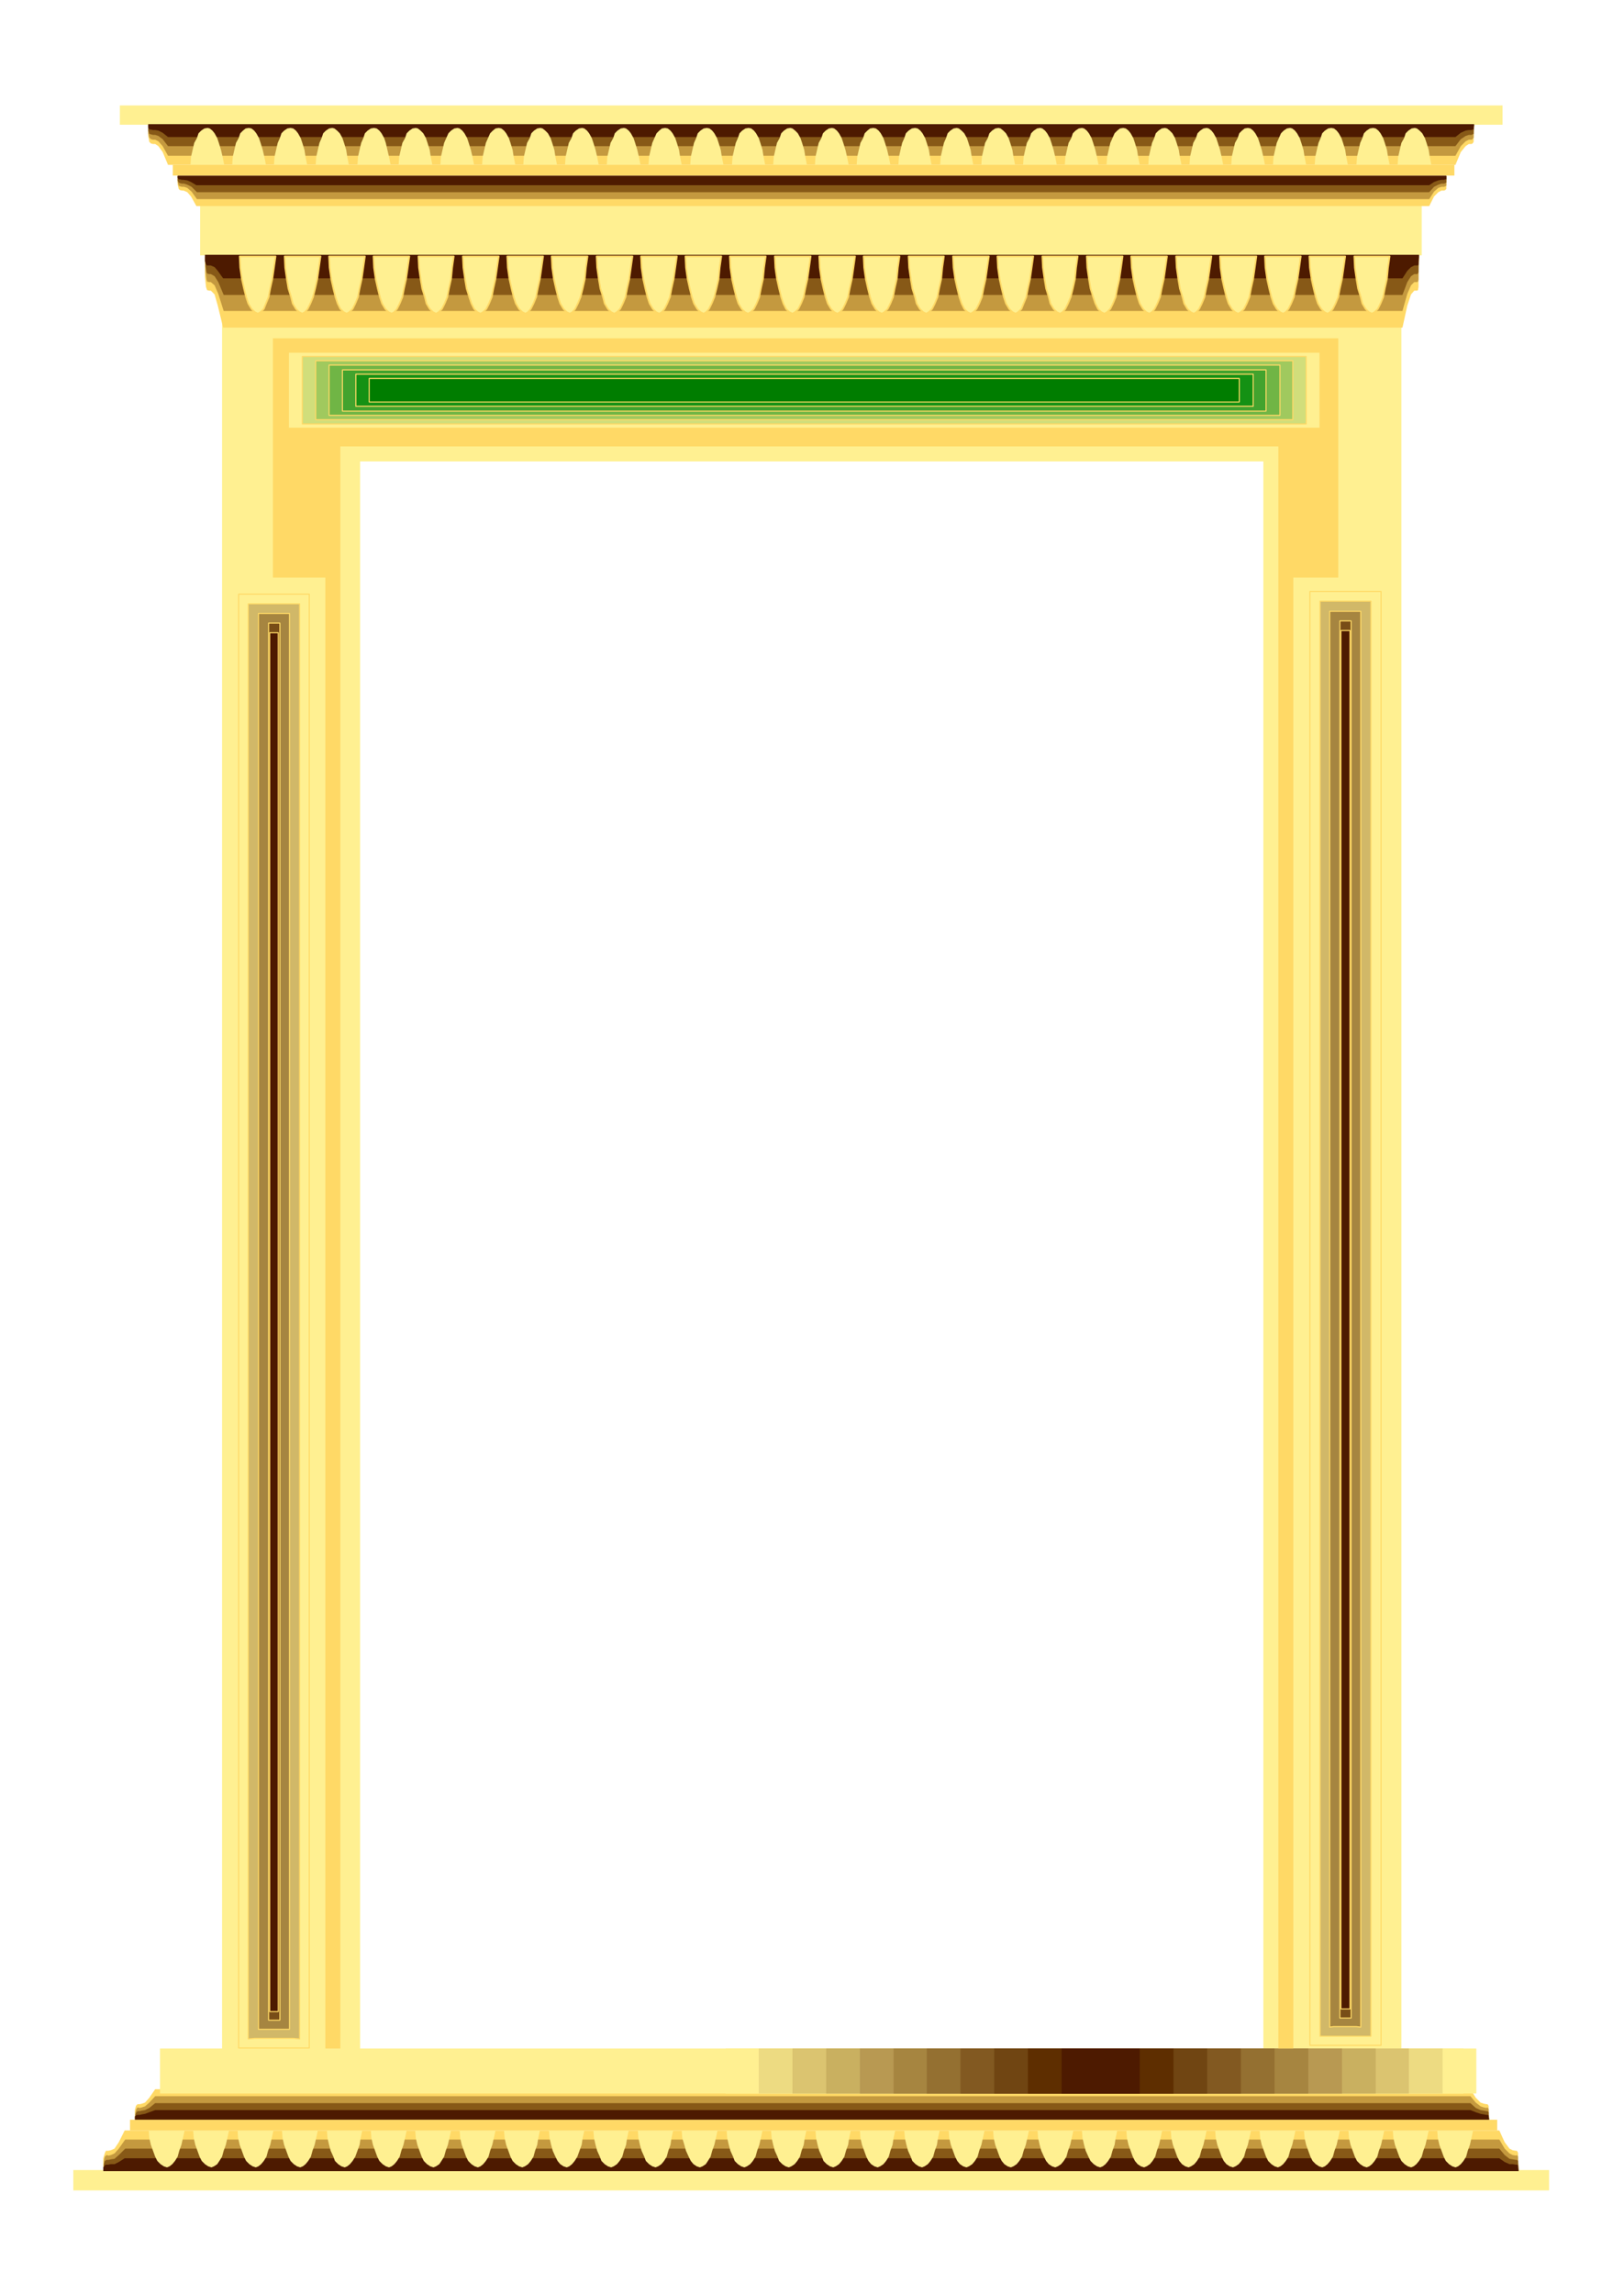
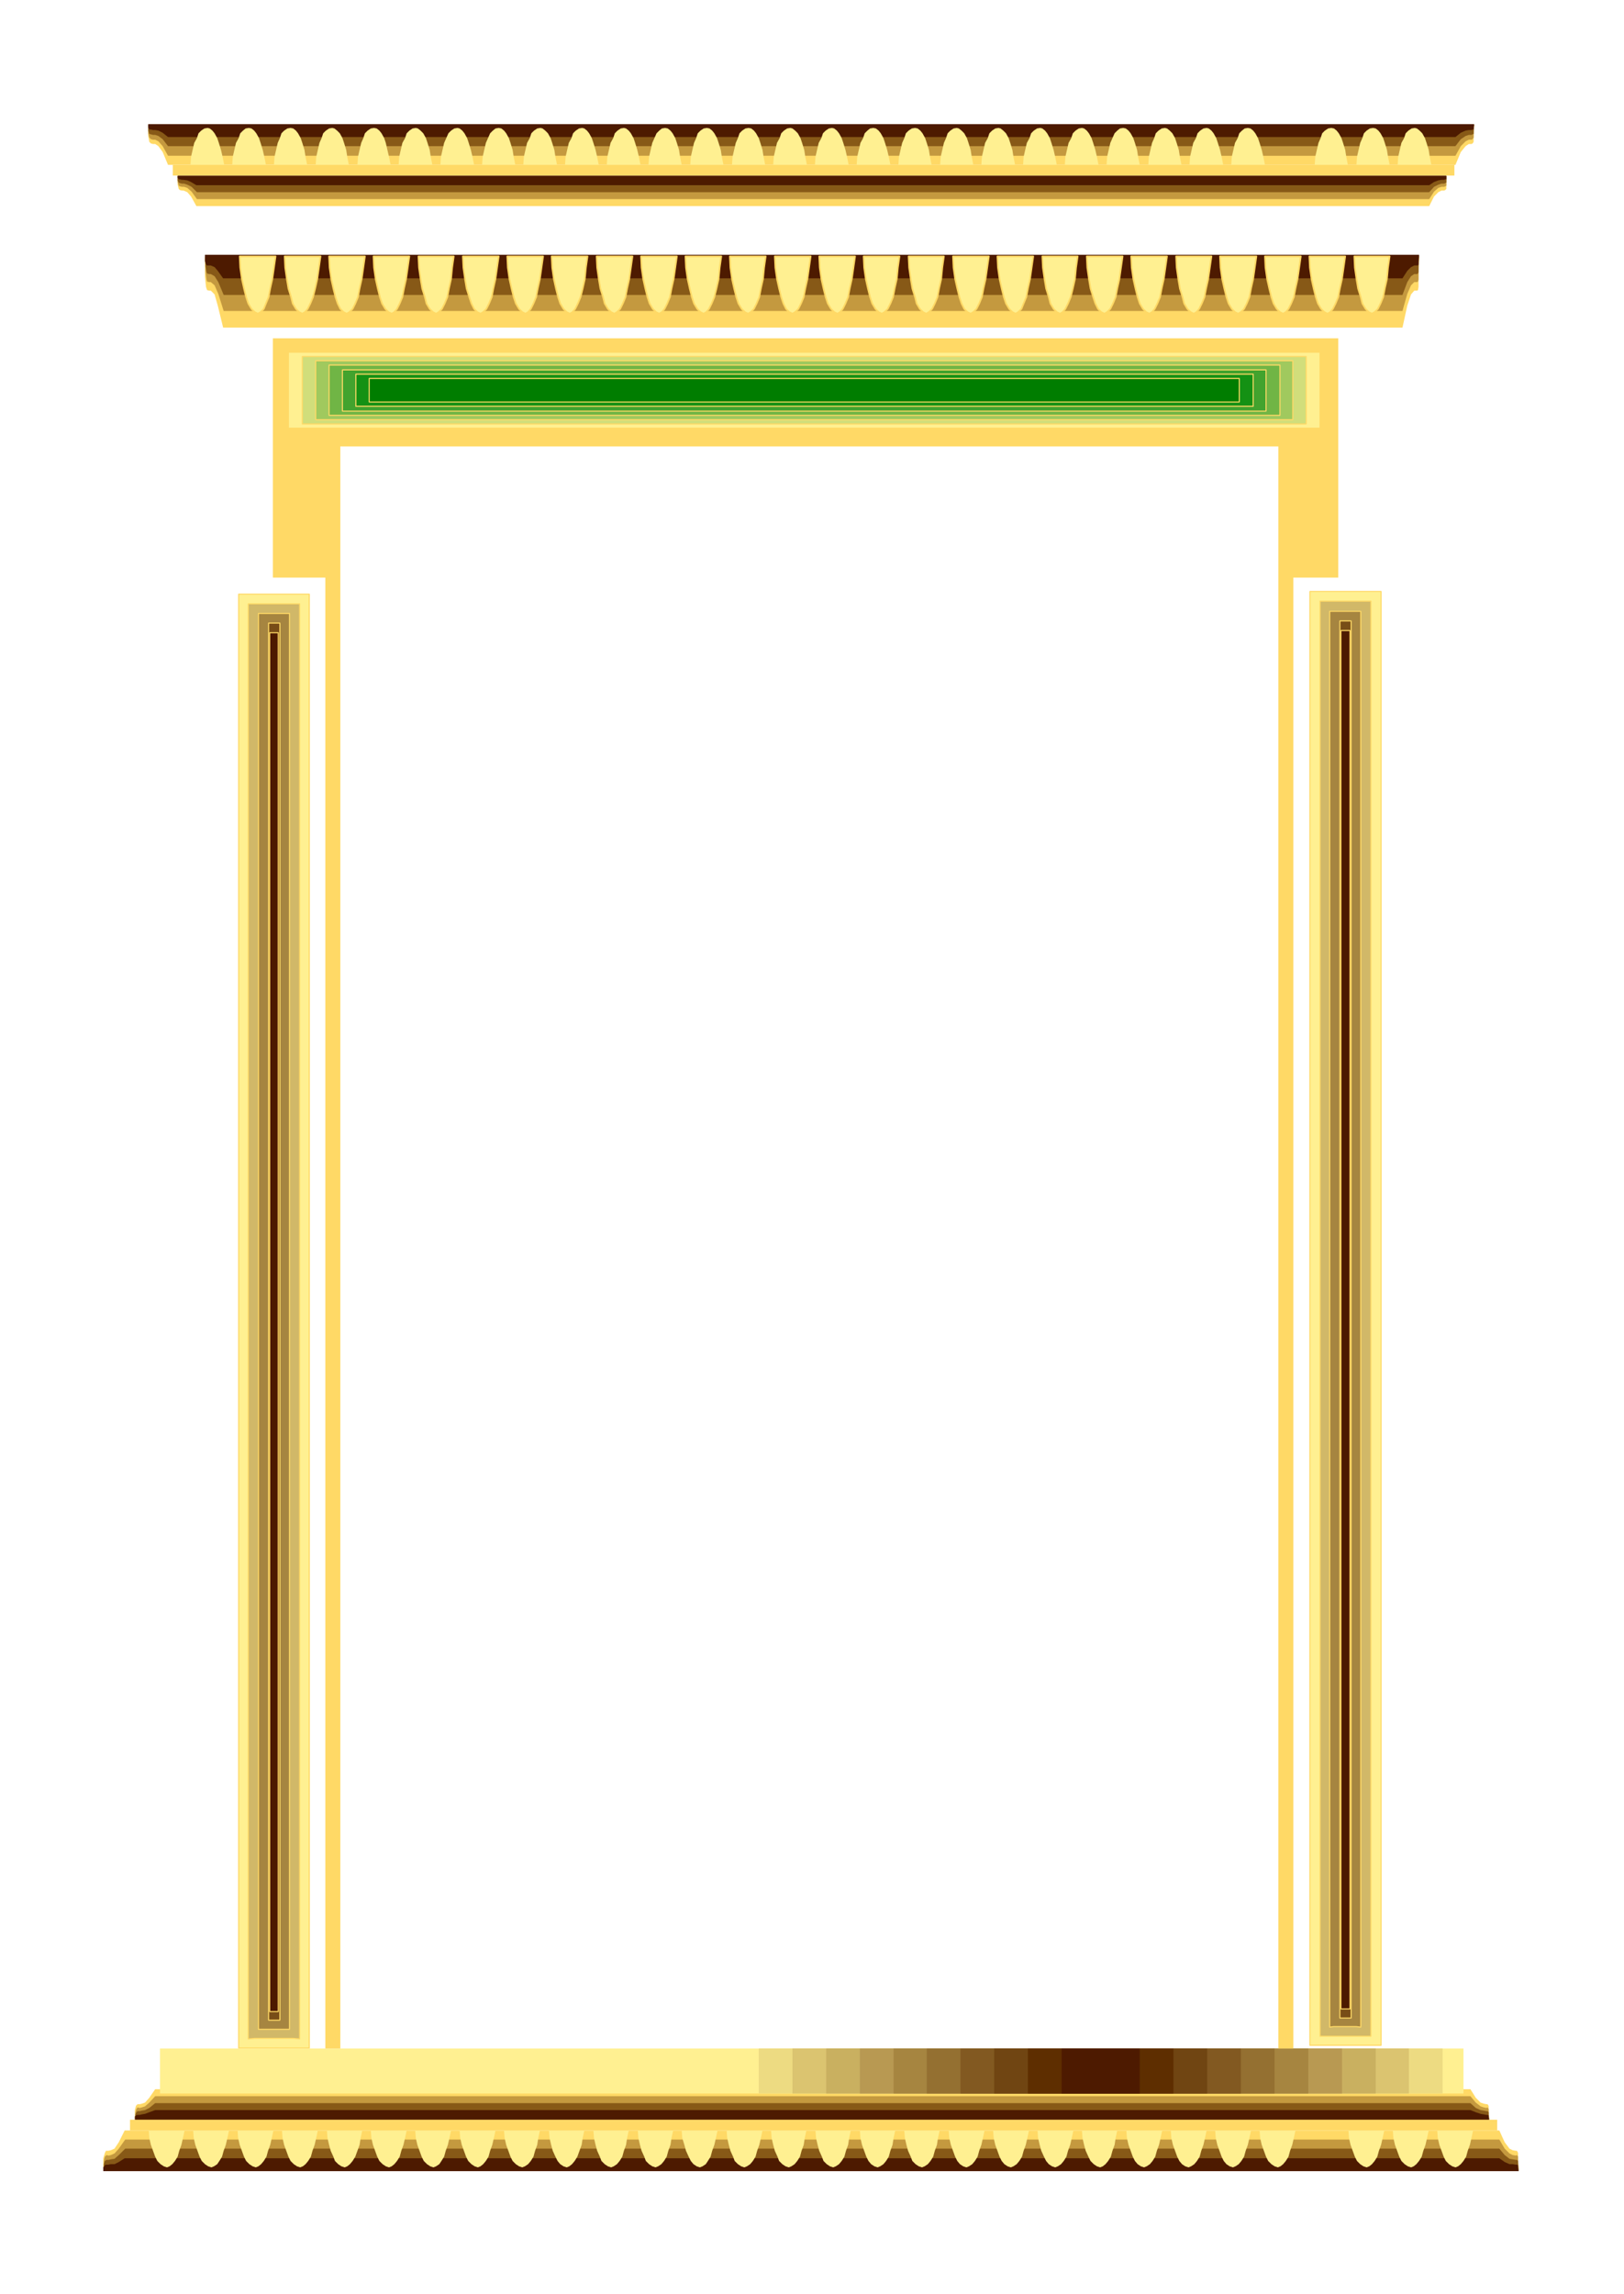
<svg xmlns="http://www.w3.org/2000/svg" width="490.455" height="692.594" fill-rule="evenodd" stroke-linecap="round" preserveAspectRatio="none" viewBox="0 0 3035 4286">
  <style>.brush1{fill:#fff091}.pen1{stroke:none}.brush2{fill:#ffd966}.brush3{fill:#c4993f}.brush4{fill:#875917}.brush5{fill:#4d1a00}.pen2{stroke:#ffd966;stroke-width:3;stroke-linejoin:round}.pen3{stroke:none}.brush10{fill:#a68540}.pen4{stroke:#ffd966;stroke-width:2;stroke-linejoin:round}.brush15{fill:#d1b868}.brush16{fill:#784d17}</style>
-   <path d="M673 862h1688v2979h258V596H415v3245h258V862zM224 197h2584v36H224v-36zm-87 3895h2758v-38H137v38zM374 378h2283v99H374v-99z" class="pen1 brush1" />
  <path d="M277 234h2478l-1 20v11l-2 3-2 1h-5l-6 4-9 11-10 24H314l-10-24-8-11-6-4h-4l-4-1-3-3-2-11v-20z" class="pen1 brush2" />
  <path d="M277 233h2478l-1 16v8l-2 3-2 1h-5l-6 3-9 9-10 18H314l-10-18-8-9-6-3h-4l-4-1-3-3-2-8v-16z" class="pen1 brush3" />
  <path d="M277 233h2478l-1 11v6l-2 1-2 1h-5l-6 2-9 6-10 13H314l-10-13-8-6-6-2h-4l-4-1-3-1-2-6v-11z" class="pen1 brush4" />
  <path d="M277 232h2478l-1 6v4h-2l-2 1h-5l-6 1-9 4-10 8H314l-10-8-8-4-6-1h-4l-4-1h-3l-2-4v-6z" class="pen1 brush5" />
  <path d="M193 4054h2645l-1-22v-10l-2-4h-2l-6-1-6-3-9-12-10-22H233l-11 22-8 12-7 3-5 1h-4l-2 4-3 10v22z" class="pen1 brush2" />
  <path d="M194 4054h2644l-1-17v-8l-2-3-2 1-6-1-6-3-9-9-10-17H234l-12 17-8 9-7 3-4 1-4-1-3 3-2 8v17z" class="pen1 brush3" />
  <path d="M194 4056h2644l-1-13v-6l-2-2h-2l-6-1-6-1-9-7-10-12H234l-12 12-8 7-7 1-4 1h-4l-3 2-2 6v13z" class="pen1 brush4" />
  <path d="M193 4056h2645l-1-7v-4l-2-1h-2l-6-1h-6l-9-4-10-7H233l-11 7-8 4h-7l-5 1h-4l-2 1-3 4v7z" class="pen1 brush5" />
  <path d="M332 330h2371v23l-2 2-2 1h-5l-6 3-8 8-9 18H367l-10-18-7-8-7-3h-3l-4-1-2-2-2-8v-15z" class="pen1 brush2" />
  <path d="M332 329h2371v18l-2 1-2 1h-5l-6 2-8 7-9 14H368l-10-14-8-7-6-2h-4l-4-1-2-1-2-7v-11z" class="pen1 brush3" />
  <path d="M332 329h2371v12l-2 1-2 1h-5l-6 2-8 4-9 10H368l-10-10-8-4-6-2h-4l-4-1-2-1-2-4v-8z" class="pen1 brush4" />
  <path d="M332 328h2371v7h-2l-2 1h-5l-6 1-8 3-9 6H367l-10-6-7-3-7-1h-3l-4-1h-2l-2-3v-4z" class="pen1 brush5" />
  <path d="M252 3959h2531l-1-17v-8l-2-3h-2l-5-1-6-2-9-9-10-16H290l-11 16-8 9-6 2-4 1h-4l-3 3-2 8v17z" class="pen1 brush2" />
  <path d="M253 3959h2530l-1-13v-6l-2-3-2 1-5-1-6-2-9-7-10-12H290l-11 12-8 7-6 2-4 1-4-1-2 3-2 6v13z" class="pen1 brush3" />
  <path d="M253 3960h2530l-1-10v-4l-2-2h-2l-5-1-6-1-9-4-10-9H290l-11 9-8 4-6 1-4 1h-4l-2 2-2 4v10z" class="pen1 brush4" />
  <path d="M252 3960h2531l-1-6v-2l-2-1h-2l-5-1-6-1-9-3-10-4H290l-11 4-8 3-6 1-4 1h-4l-3 1-2 2v6z" class="pen1 brush5" />
  <path d="M383 480h2269l-1 37v19l-1 6-2 1h-5l-6 7-7 21-9 41H417l-10-41-6-21-7-7h-3l-4-1-2-6-2-19v-37z" class="pen1 brush2" />
  <path d="M384 479h2268l-1 28v15l-1 4-2 1h-5l-6 6-7 16-9 32H418l-10-32-7-16-7-6h-3l-4-1-1-4-2-15v-28z" class="pen1 brush3" />
  <path d="M384 477h2268l-1 20v11l-1 3-2 1h-5l-6 4-7 11-9 24H418l-10-24-7-11-7-4h-3l-4-1-1-3-2-11v-20z" class="pen1 brush4" />
  <path d="M383 476h2269l-1 12v6l-1 2h-7l-6 3-7 7-9 14H417l-10-14-6-7-7-3h-7l-2-2-2-6v-12z" class="pen1 brush5" />
  <path d="M419 308h-63l1-15 3-13 3-13 5-9 3-9 5-5 6-4 6-1 4 1 5 4 4 5 5 9 3 9 4 13 3 13 3 15zm-74 3672h-67l1 14 3 13 4 11 4 11 4 8 6 6 6 4 6 2 5-2 5-4 5-6 5-8 3-11 4-11 3-13 3-14zM497 308h-63l1-15 3-13 3-13 5-9 3-9 5-5 5-4 6-1 5 1 5 4 4 5 5 9 3 9 4 13 3 13 3 15zm-69 3672h-67l1 14 3 13 4 11 4 11 4 8 6 6 6 4 6 2 5-2 6-4 4-6 5-8 3-11 4-11 3-13 3-14z" class="pen1 brush1" />
  <path d="M515 479h-67l1 21 3 21 4 18 4 16 4 12 6 10 6 6 6 3 5-3 6-6 4-10 5-12 3-16 4-18 3-21 3-21z" class="pen2 brush1" />
  <path d="M574 308h-62l1-15 3-13 3-13 4-9 3-9 5-5 6-4 6-1 5 1 5 4 4 5 5 9 3 9 4 13 2 13 3 15zm-63 3672h-67l1 14 3 13 4 11 4 11 4 8 6 6 6 4 6 2 5-2 5-4 5-6 5-8 3-11 4-11 3-13 3-14z" class="pen3 brush1" />
  <path d="M599 479h-67l1 21 3 21 3 18 5 16 3 12 6 10 6 6 6 3 5-3 5-6 5-10 5-12 4-16 4-18 3-21 3-21z" class="pen2 brush1" />
  <path d="M652 308h-62l1-15 3-13 3-13 4-9 3-9 5-5 6-4 6-1 4 1 5 4 5 5 5 9 3 9 4 13 2 13 3 15zm-58 3672h-67l1 14 3 13 4 11 4 11 4 8 6 6 6 4 6 2 5-2 5-4 5-6 5-8 3-11 4-11 3-13 3-14z" class="pen3 brush1" />
  <path d="M682 479h-67l1 21 3 21 4 18 4 16 4 12 5 10 6 6 6 3 5-3 6-6 5-10 5-12 3-16 4-18 3-21 3-21z" class="pen2 brush1" />
  <path d="M730 308h-62l1-15 3-13 3-13 4-9 3-9 5-5 6-4 6-1 5 1 5 4 4 5 5 9 3 9 3 13 3 13 3 15zm-53 3672h-66l1 14 3 13 3 11 5 11 3 8 6 6 6 4 6 2 5-2 5-4 5-6 5-8 4-11 4-11 2-13 3-14z" class="pen3 brush1" />
  <path d="M765 479h-67l1 21 3 21 4 18 4 16 4 12 6 10 6 6 6 3 5-3 5-6 5-10 5-12 3-16 4-18 3-21 3-21z" class="pen2 brush1" />
  <path d="M808 308h-63l1-15 3-13 3-13 5-9 3-9 5-5 6-4 6-1 4 1 5 4 5 5 5 9 3 9 4 13 2 13 3 15zm-48 3672h-67l1 14 3 13 4 11 4 11 4 8 6 6 6 4 6 2 5-2 5-4 5-6 5-8 3-11 4-11 3-13 3-14z" class="pen3 brush1" />
  <path d="M848 479h-66l1 21 3 21 3 18 5 16 3 12 6 10 6 6 6 3 5-3 6-6 5-10 5-12 3-16 4-18 2-21 3-21z" class="pen2 brush1" />
  <path d="M886 308h-63l1-15 3-13 3-13 4-9 4-9 5-5 6-4 6-1 4 1 5 4 4 5 5 9 3 9 4 13 3 13 3 15zm-43 3672h-67l1 14 3 13 4 11 4 11 4 8 6 6 6 4 6 2 5-2 6-4 4-6 5-8 3-11 4-11 3-13 3-14z" class="pen3 brush1" />
  <path d="M932 479h-67l1 21 3 21 3 18 5 16 4 12 5 10 6 6 6 3 5-3 6-6 5-10 5-12 3-16 4-18 3-21 3-21z" class="pen2 brush1" />
  <path d="M963 308h-62l1-15 3-13 3-13 4-9 4-9 5-5 5-4 6-1 5 1 5 4 4 5 5 9 3 9 4 13 2 13 3 15zm-37 3672h-67l1 14 3 13 4 11 4 11 4 8 6 6 6 4 6 2 5-2 5-4 5-6 5-8 3-11 4-11 3-13 3-14z" class="pen3 brush1" />
  <path d="M1015 479h-67l1 21 3 21 4 18 4 16 4 12 6 10 6 6 6 3 5-3 5-6 5-10 5-12 3-16 4-18 3-21 3-21z" class="pen2 brush1" />
  <path d="M1041 308h-63l1-15 3-13 3-13 5-9 3-9 5-5 6-4 6-1 4 1 5 4 5 5 5 9 3 9 4 13 2 13 3 15zm-32 3672h-67l1 14 3 13 4 11 4 11 4 8 6 6 6 4 6 2 5-2 6-4 5-6 5-8 3-11 4-11 2-13 3-14z" class="pen3 brush1" />
  <path d="M1098 479h-67l1 21 3 21 4 18 4 16 4 12 6 10 6 6 6 3 5-3 5-6 5-10 5-12 4-16 4-18 2-21 3-21z" class="pen2 brush1" />
  <path d="M1119 308h-63l1-15 3-13 3-13 5-9 3-9 5-5 6-4 6-1 4 1 5 4 4 5 5 9 3 9 4 13 3 13 3 15zm-27 3672h-66l1 14 3 13 3 11 5 11 4 8 5 6 6 4 6 2 5-2 5-4 5-6 5-8 4-11 4-11 2-13 3-14z" class="pen3 brush1" />
  <path d="M1182 479h-67l1 21 3 21 3 18 5 16 3 12 6 10 6 6 6 3 5-3 6-6 5-10 5-12 3-16 4-18 3-21 3-21z" class="pen2 brush1" />
  <path d="M1197 308h-63l1-15 3-13 3-13 5-9 3-9 5-5 6-4 6-1 4 1 5 4 4 5 5 9 3 9 4 13 3 13 3 15zm-22 3672h-66l1 14 3 13 3 11 5 11 3 8 6 6 6 4 6 2 5-2 6-4 5-6 5-8 3-11 4-11 2-13 3-14z" class="pen3 brush1" />
  <path d="M1265 479h-67l1 21 3 21 4 18 4 16 4 12 6 10 6 6 6 3 5-3 5-6 5-10 5-12 3-16 4-18 3-21 3-21z" class="pen2 brush1" />
  <path d="M1274 308h-62l1-15 3-13 3-13 4-9 4-9 5-5 5-4 6-1 5 1 5 4 4 5 5 9 3 9 4 13 2 13 3 15zm-16 3672h-66l1 14 3 13 3 11 5 11 3 8 6 6 6 4 6 2 5-2 6-4 5-6 5-8 3-11 4-11 2-13 3-14z" class="pen3 brush1" />
  <path d="M1348 479h-67l1 21 3 21 4 18 4 16 4 12 6 10 6 6 6 3 5-3 5-6 5-10 5-12 4-16 4-18 2-21 3-21z" class="pen2 brush1" />
  <path d="M1352 308h-62l1-15 3-13 3-13 4-9 3-9 5-5 6-4 6-1 5 1 5 4 4 5 5 9 3 9 4 13 2 13 3 15zm-11 3672h-67l1 14 4 13 3 11 5 11 4 8 5 6 6 4 6 2 5-2 6-4 4-6 5-8 3-11 4-11 3-13 3-14z" class="pen3 brush1" />
  <path d="M1431 479h-67l1 21 3 21 4 18 4 16 4 12 6 10 6 6 6 3 5-3 6-6 5-10 5-12 3-16 4-18 2-21 3-21z" class="pen2 brush1" />
  <path d="M1430 308h-62l1-15 3-13 3-13 4-9 3-9 5-5 6-4 6-1 5 1 5 4 4 5 5 9 3 9 4 13 2 13 3 15zm-5 3672h-67l1 14 3 13 3 11 5 11 3 8 6 6 6 4 6 2 5-2 6-4 5-6 5-8 3-11 4-11 3-13 3-14z" class="pen3 brush1" />
  <path d="M1515 479h-67l1 21 3 21 4 18 4 16 4 12 5 10 6 6 6 3 5-3 6-6 5-10 5-12 3-16 4-18 3-21 3-21z" class="pen2 brush1" />
  <path d="M1508 308h-63l1-15 3-13 3-13 5-9 3-9 5-5 6-4 6-1 4 1 5 4 5 5 5 9 3 9 4 13 2 13 3 15zm-1 3672h-66l1 14 3 13 3 11 5 11 3 8 6 6 6 4 6 2 5-2 6-4 5-6 5-8 3-11 4-11 2-13 3-14z" class="pen3 brush1" />
  <path d="M1598 479h-67l1 21 3 21 4 18 4 16 4 12 6 10 6 6 6 3 5-3 5-6 5-10 5-12 3-16 4-18 3-21 3-21z" class="pen2 brush1" />
  <path d="M1586 308h-63l1-15 3-13 3-13 5-9 3-9 5-5 6-4 6-1 4 1 5 4 4 5 5 9 3 9 4 13 3 13 3 15zm4 3672h-66l1 14 3 13 3 11 5 11 3 8 6 6 6 4 6 2 5-2 6-4 5-6 5-8 3-11 4-11 2-13 3-14z" class="pen3 brush1" />
  <path d="M1681 479h-67l1 21 3 21 4 18 4 16 4 12 6 10 6 6 6 3 5-3 6-6 5-10 5-12 3-16 4-18 2-21 3-21z" class="pen2 brush1" />
  <path d="M1664 308h-63l1-15 3-13 3-13 5-9 3-9 5-5 5-4 6-1 5 1 5 4 4 5 5 9 3 9 4 13 3 13 3 15zm9 3672h-66l1 14 3 13 4 11 4 11 4 8 5 6 6 4 6 2 5-2 6-4 5-6 5-8 3-11 4-11 2-13 3-14z" class="pen3 brush1" />
  <path d="M1764 479h-66l1 21 3 21 3 18 5 16 3 12 6 10 6 6 6 3 5-3 6-6 5-10 5-12 3-16 4-18 2-21 3-21z" class="pen2 brush1" />
  <path d="M1741 308h-62l1-15 3-13 3-13 4-9 3-9 5-5 6-4 6-1 5 1 5 4 4 5 5 9 3 9 4 13 2 13 3 15zm15 3672h-66l1 14 3 13 3 11 5 11 3 8 6 6 6 4 6 2 5-2 6-4 5-6 5-8 3-11 4-11 2-13 3-14z" class="pen3 brush1" />
  <path d="M1848 479h-67l1 21 3 21 4 18 4 16 4 12 5 10 6 6 6 3 5-3 6-6 5-10 5-12 3-16 4-18 3-21 3-21z" class="pen2 brush1" />
  <path d="M1819 308h-62l1-15 3-13 3-13 4-9 3-9 5-5 6-4 6-1 4 1 5 4 5 5 5 9 3 9 4 13 2 13 3 15zm21 3672h-67l1 14 3 13 4 11 4 11 4 8 5 6 6 4 6 2 5-2 6-4 5-6 5-8 3-11 4-11 3-13 3-14z" class="pen3 brush1" />
  <path d="M1931 479h-67l1 21 3 21 4 18 4 16 4 12 6 10 6 6 6 3 5-3 6-6 4-10 5-12 3-16 4-18 3-21 3-21z" class="pen2 brush1" />
  <path d="M1897 308h-63l1-15 3-13 3-13 5-9 3-9 5-5 6-4 6-1 4 1 5 4 5 5 5 9 3 9 4 13 2 13 3 15zm26 3672h-67l1 14 3 13 4 11 4 11 4 8 5 6 6 4 6 2 5-2 6-4 5-6 5-8 3-11 4-11 3-13 3-14z" class="pen3 brush1" />
  <path d="M2014 479h-66l1 21 3 21 3 18 5 16 3 12 6 10 6 6 6 3 5-3 5-6 5-10 5-12 4-16 4-18 2-21 3-21z" class="pen2 brush1" />
  <path d="M1975 308h-63l1-15 3-13 3-13 5-9 3-9 5-5 6-4 6-1 4 1 5 4 4 5 5 9 3 9 4 13 3 13 3 15zm31 3672h-67l1 14 3 13 3 11 5 11 4 8 5 6 6 4 6 2 5-2 6-4 5-6 5-8 3-11 4-11 3-13 3-14z" class="pen3 brush1" />
  <path d="M2098 479h-67l1 21 3 21 3 18 5 16 4 12 5 10 6 6 6 3 5-3 6-6 5-10 5-12 3-16 4-18 3-21 3-21z" class="pen2 brush1" />
  <path d="M2053 308h-63l1-15 3-13 3-13 5-9 3-9 5-5 6-4 6-1 4 1 5 4 4 5 5 9 3 9 4 13 3 13 3 15zm35 3672h-66l1 14 3 13 3 11 5 11 4 8 6 6 6 4 6 2 5-2 5-4 5-6 5-8 3-11 4-11 2-13 3-14z" class="pen3 brush1" />
  <path d="M2181 479h-67l1 21 3 21 4 18 4 16 4 12 6 10 6 6 6 3 5-3 5-6 5-10 5-12 3-16 4-18 3-21 3-21z" class="pen2 brush1" />
  <path d="M2130 308h-62l1-15 3-13 3-13 4-9 4-9 5-5 5-4 6-1 5 1 5 4 4 5 5 9 3 9 4 13 2 13 3 15zm42 3672h-67l1 14 3 13 4 11 4 11 4 8 5 6 6 4 6 2 5-2 6-4 5-6 5-8 3-11 4-11 3-13 3-14z" class="pen3 brush1" />
  <path d="M2264 479h-66l1 21 3 21 3 18 5 16 3 12 6 10 6 6 6 3 5-3 5-6 5-10 5-12 3-16 4-18 3-21 3-21z" class="pen2 brush1" />
  <path d="M2208 308h-62l1-15 3-13 3-13 4-9 3-9 5-5 6-4 6-1 4 1 5 4 5 5 5 9 3 9 4 13 2 13 3 15zm47 3672h-67l1 14 3 13 4 11 4 11 4 8 5 6 6 4 6 2 5-2 6-4 5-6 5-8 3-11 4-11 3-13 3-14z" class="pen3 brush1" />
  <path d="M2348 479h-68l1 21 3 21 4 18 4 16 4 12 6 10 6 6 6 3 5-3 6-6 5-10 5-12 3-16 4-18 3-21 3-21z" class="pen2 brush1" />
  <path d="M2286 308h-63l1-15 3-13 3-13 5-9 3-9 5-5 6-4 6-1 4 1 5 4 4 5 5 9 3 9 4 13 3 13 3 15zm52 3672h-67l1 14 3 13 4 11 4 11 4 8 5 6 6 4 6 2 5-2 6-4 5-6 5-8 3-11 4-11 3-13 3-14z" class="pen3 brush1" />
  <path d="M2431 479h-67l1 21 3 21 4 18 4 16 4 12 6 10 6 6 6 3 5-3 5-6 5-10 5-12 3-16 4-18 3-21 3-21z" class="pen2 brush1" />
  <path d="M2364 308h-63l1-15 3-13 3-13 5-9 3-9 5-5 5-4 6-1 5 1 5 4 4 5 5 9 3 9 4 13 3 13 3 15zm57 3672h-67l1 14 3 13 4 11 4 11 4 8 6 6 6 4 6 2 5-2 5-4 5-6 5-8 3-11 4-11 3-13 3-14z" class="pen3 brush1" />
  <path d="M2514 479h-67l1 21 3 21 4 18 4 16 4 12 6 10 6 6 6 3 5-3 5-6 5-10 5-12 3-16 4-18 3-21 3-21z" class="pen2 brush1" />
-   <path d="M2441 308h-62l1-15 3-13 3-13 4-9 4-9 5-5 6-4 6-1 4 1 5 4 4 5 5 9 3 9 4 13 2 13 3 15zm63 3672h-67l1 14 3 13 4 11 4 11 4 8 6 6 6 4 6 2 5-2 5-4 5-6 5-8 3-11 4-11 3-13 3-14z" class="pen3 brush1" />
  <path d="M2597 479h-66l1 21 3 21 3 18 5 16 3 12 6 10 6 6 6 3 5-3 6-6 5-10 5-12 3-16 4-18 2-21 3-21z" class="pen2 brush1" />
  <path d="M2519 308h-62l1-15 3-13 3-13 4-9 3-9 5-5 6-4 6-1 5 1 5 4 4 5 5 9 3 9 4 13 2 13 3 15zm68 3672h-67l1 14 3 13 4 11 4 11 4 8 6 6 6 4 6 2 5-2 5-4 5-6 5-8 3-11 4-11 3-13 3-14zm10-3672h-62l1-15 3-13 3-13 4-9 3-9 5-5 6-4 6-1 5 1 5 4 4 5 5 9 3 9 4 13 2 13 3 15zm73 3672h-67l1 14 3 13 4 11 4 11 4 8 6 6 6 4 6 2 5-2 5-4 5-6 5-8 3-11 4-11 3-13 3-14zm5-3672h-63l1-15 3-13 3-13 5-9 3-9 5-5 6-4 6-1 4 1 5 4 5 5 5 9 3 9 4 13 2 13 3 15zm78 3672h-67l1 14 3 13 4 11 4 11 4 8 6 6 6 4 6 2 5-2 5-4 5-6 5-8 3-11 4-11 3-13 3-14z" class="pen3 brush1" />
  <path d="M323 308h2395v20H323v-20zm-80 3672h2555v-20H243v20z" class="pen3 brush2" />
  <path d="M299 3827h2436v84H299v-84z" class="pen3 brush1" />
-   <path d="M1356 3827h1403v84H1356v-84z" class="pen3 brush1" />
  <path d="M1418 3827h1278v84H1418v-84z" class="pen3" style="fill:#eddb82" />
  <path d="M1481 3827h1152v84H1481v-84z" class="pen3" style="fill:#dbc470" />
  <path d="M1544 3827h1027v84H1544v-84z" class="pen3" style="fill:#c9b060" />
  <path d="M1607 3827h901v84h-901v-84z" class="pen3" style="fill:#b89952" />
  <path d="M1670 3827h775v84h-775v-84z" class="pen3 brush10" />
  <path d="M1732 3827h650v84h-650v-84z" class="pen3" style="fill:#947031" />
  <path d="M1795 3827h524v84h-524v-84z" class="pen3" style="fill:#825921" />
  <path d="M1858 3827h398v84h-398v-84z" class="pen3" style="fill:#704512" />
  <path d="M1921 3827h272v84h-272v-84z" class="pen3" style="fill:#5e2e00" />
  <path d="M1984 3827h146v84h-146v-84z" class="pen3 brush5" />
  <path d="M446 1110h132v2716H446V1110z" class="pen4 brush1" />
  <path d="M464 1128h96v2681l-12-1h-72l-12 1V1128z" class="pen4 brush15" />
  <path d="M483 1146h58v2645h-58V1146z" class="pen4 brush10" />
  <path d="M502 1164h21v2610h-21V1164z" class="pen4 brush16" />
  <path d="M520 1182h-16v2576h16V1182z" class="pen4 brush5" />
  <path d="M2448 1105h133v2716h-133V1105z" class="pen4 brush1" />
  <path d="M2467 1123h95v2681h-95V1123z" class="pen4 brush15" />
  <path d="M2485 1142h58v2645l-8-1h-43l-7 1V1142z" class="pen4 brush10" />
  <path d="M2504 1160h21v2610h-21V1160z" class="pen4 brush16" />
  <path d="M2523 1178h-17v2575h17V1178z" class="pen4 brush5" />
  <path d="M636 834h1753v2993h28V1079h84V632H510v447h98v2748h28V834z" class="brush2" style="stroke:none" />
  <path d="M539 658h1928v142H539V658z" class="pen4 brush1" />
  <path d="M565 666h1876v126H565V666z" class="pen4" style="fill:#d1de7b" />
  <path d="M590 674h1826v110H590V674z" class="pen4" style="fill:#a0c95e" />
  <path d="M615 682h1777v94H615v-94z" class="pen4" style="fill:#70b545" />
  <path d="M640 691h1726v77H640v-77z" class="pen4" style="fill:#42a32e" />
  <path d="M665 699h1677v60H665v-60z" class="pen4" style="fill:#149114" />
  <path d="M690 707h1626v44H690v-44z" class="pen4" style="fill:#007d00" />
</svg>